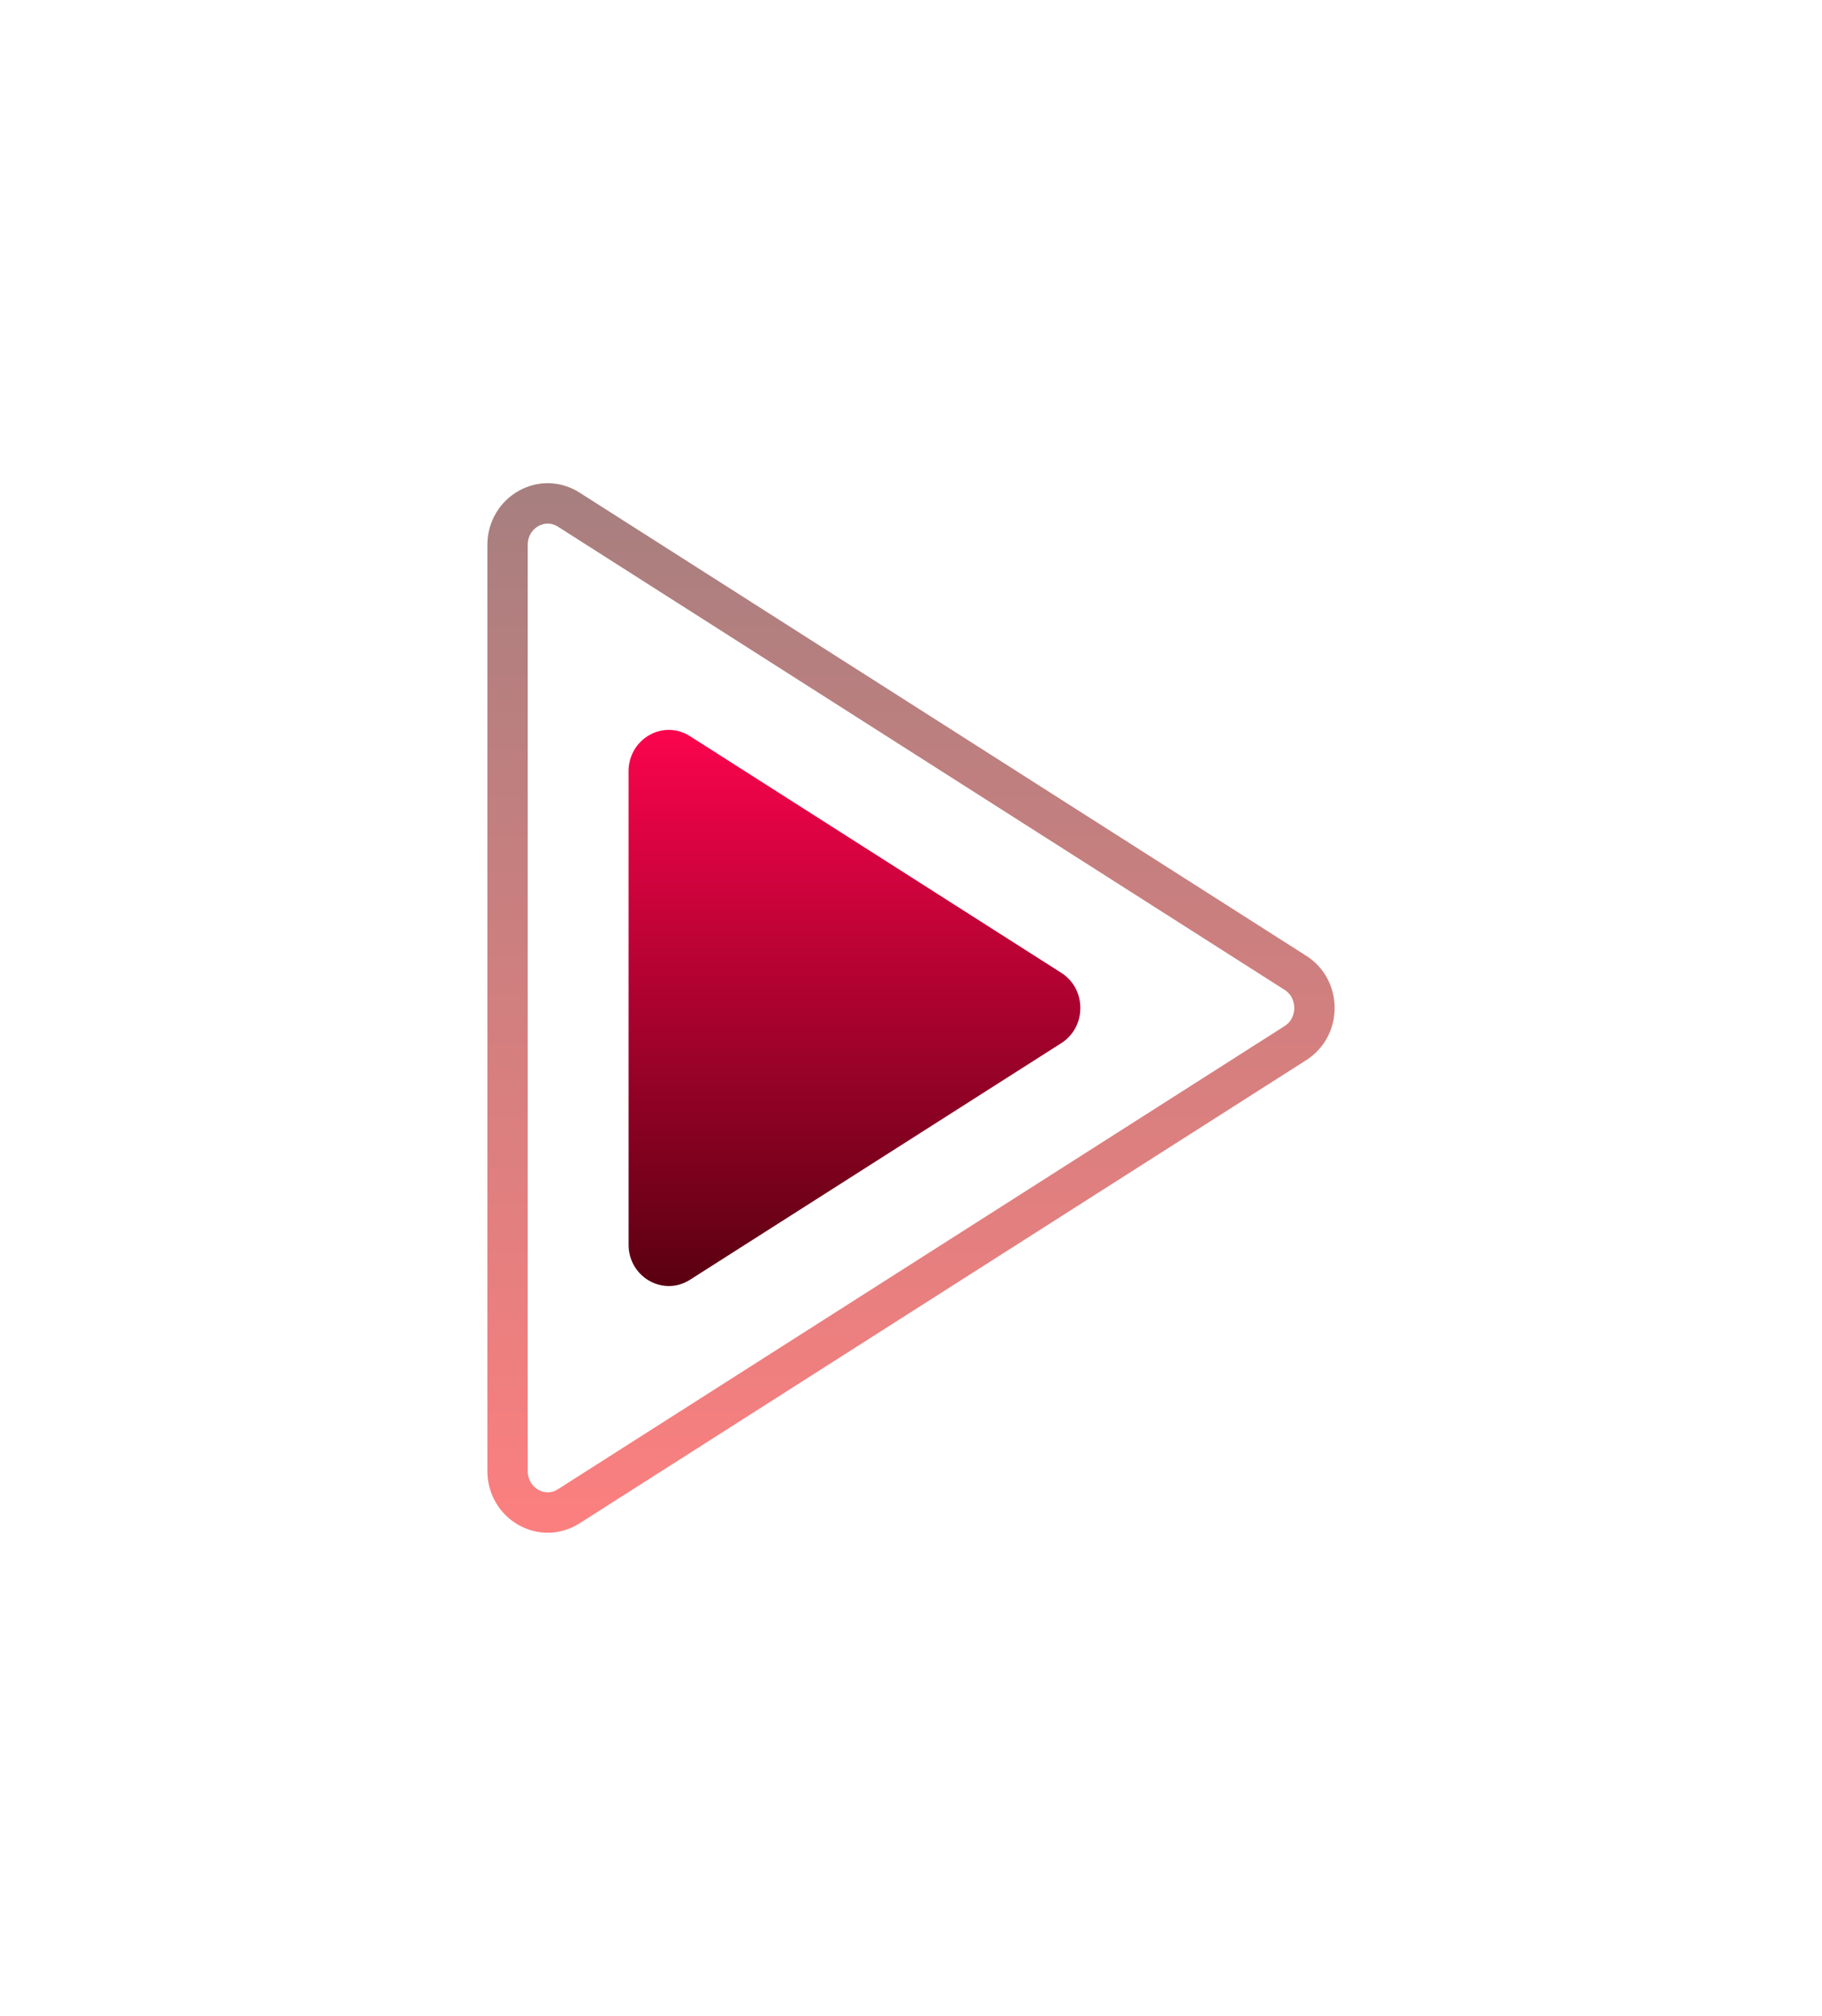
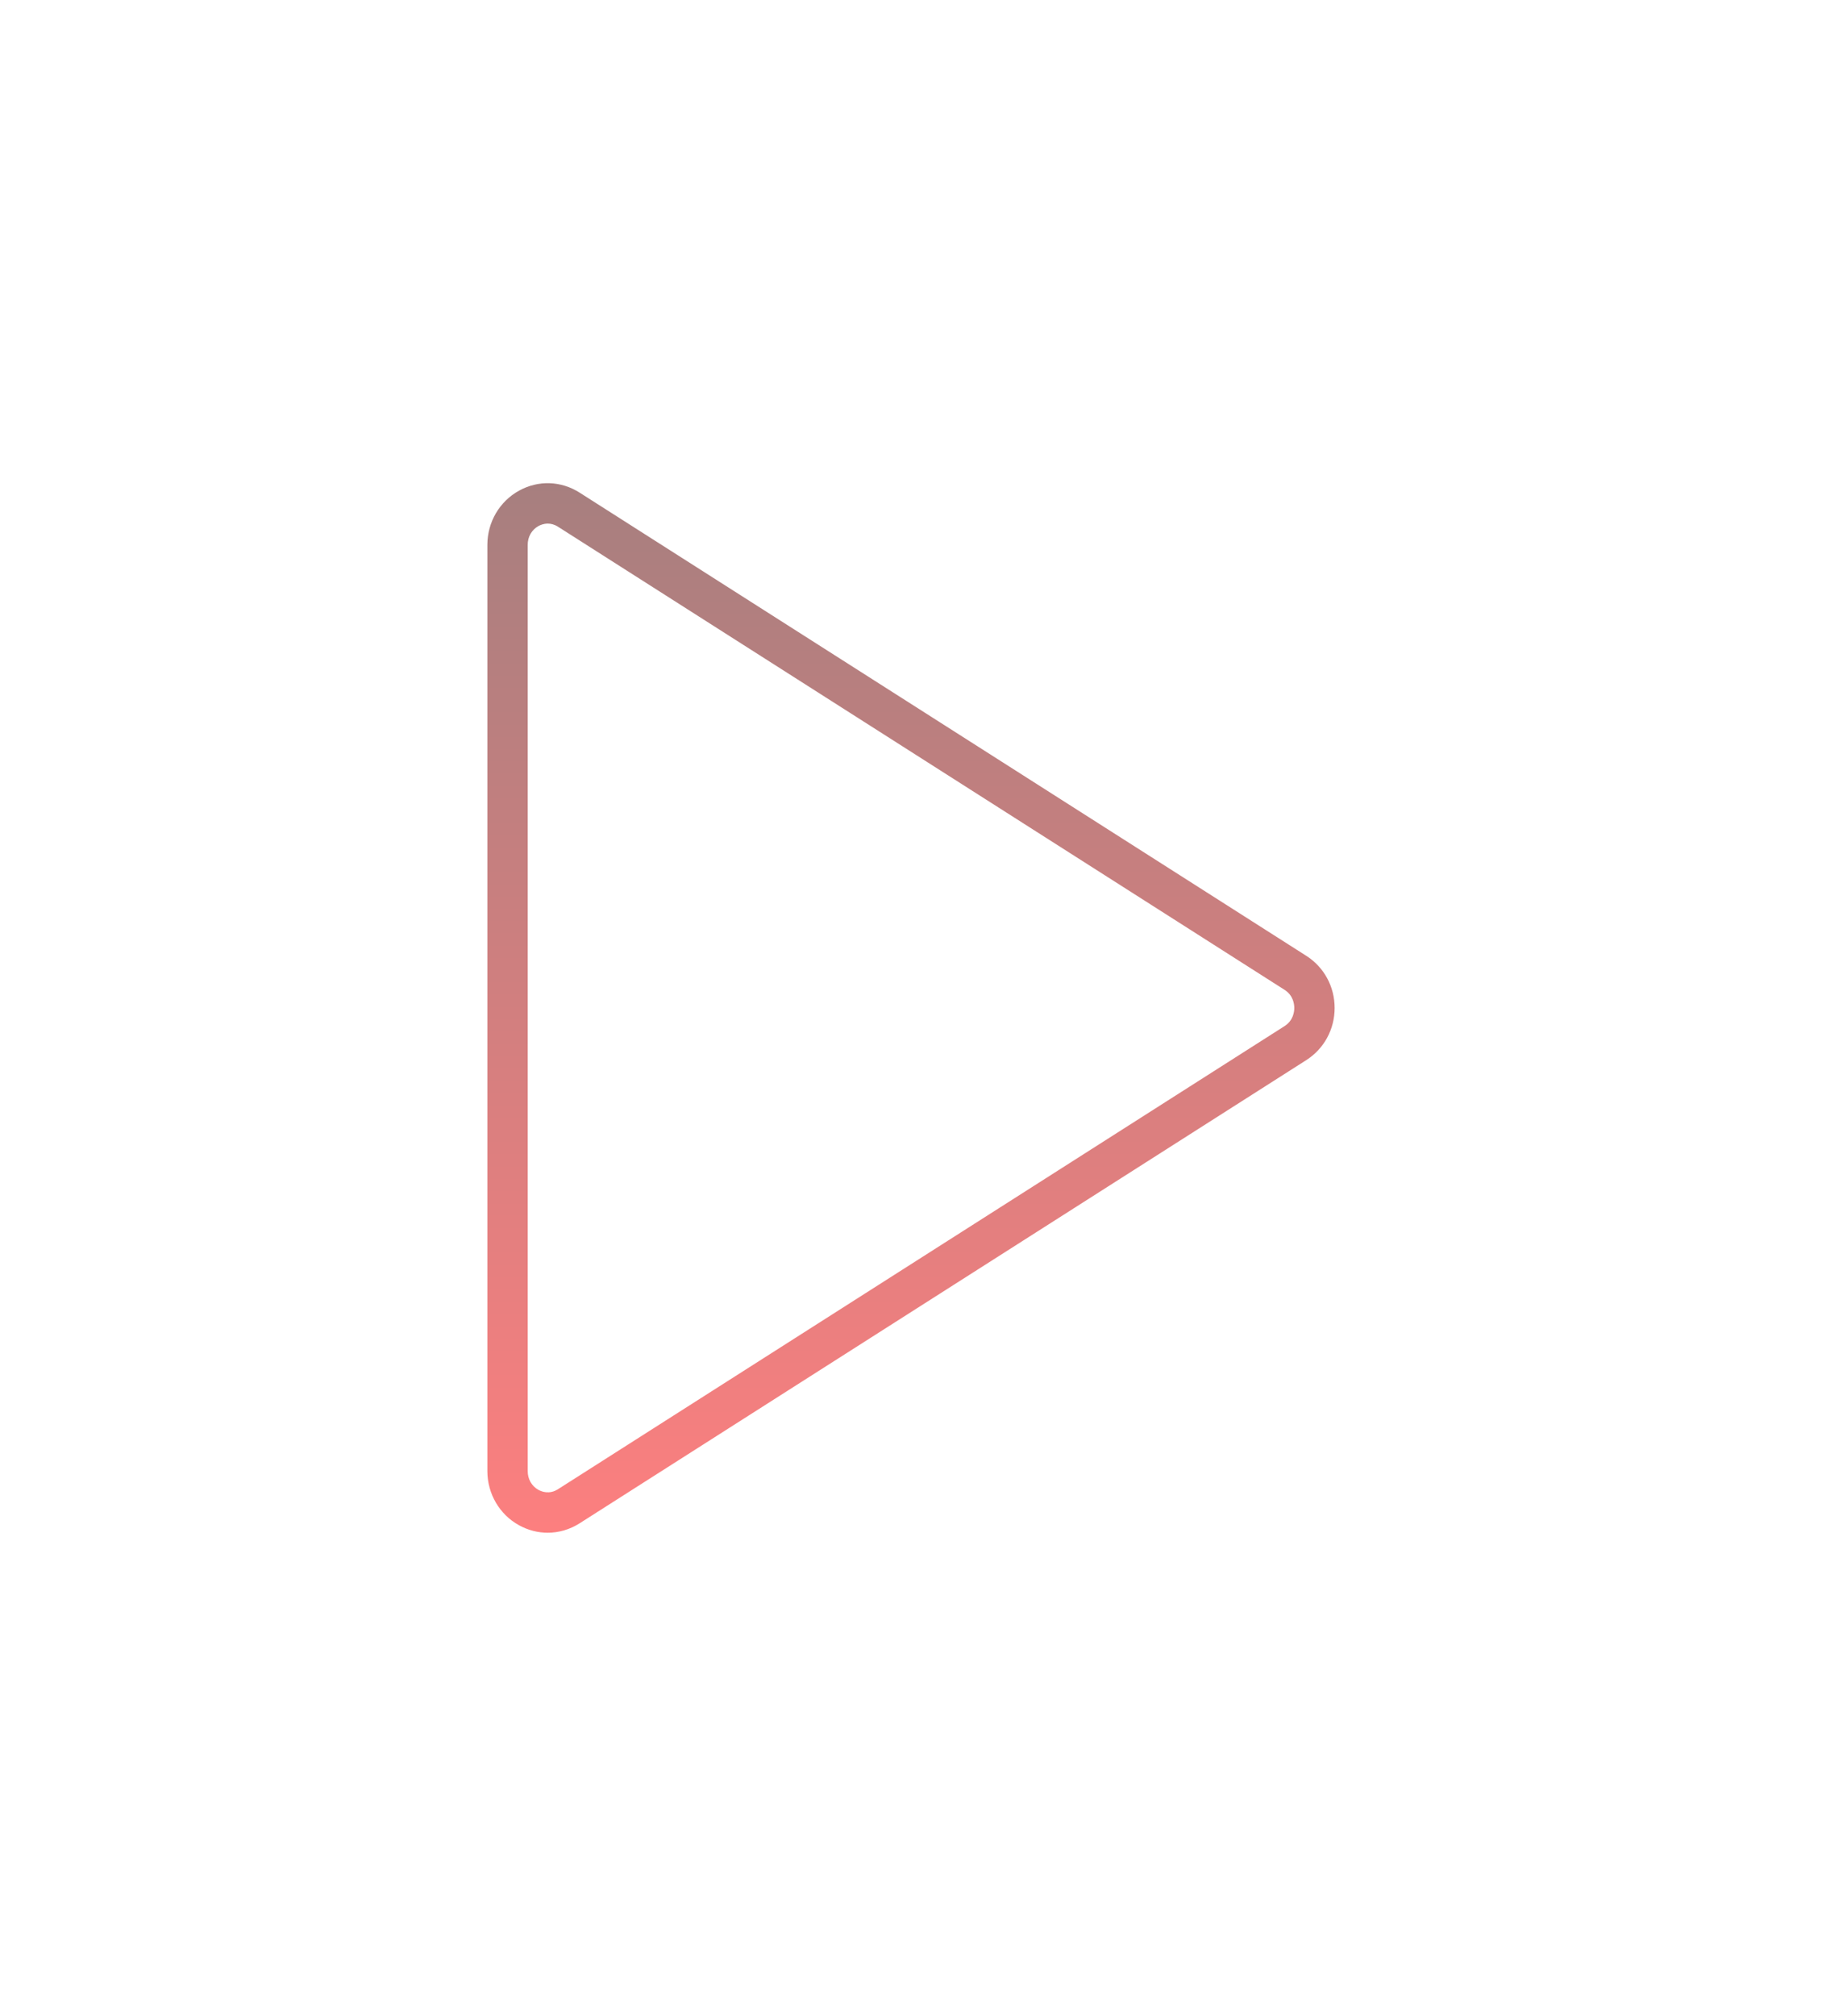
<svg xmlns="http://www.w3.org/2000/svg" width="151" height="167" viewBox="0 0 151 167" fill="none">
  <g filter="url(#filter0_d)">
    <path d="M45.391 126.972C44.582 126.972 43.77 126.768 43.02 126.355C41.399 125.466 40.391 123.745 40.391 121.868V45.132C40.391 43.255 41.399 41.536 43.02 40.645C44.619 39.764 46.496 39.831 48.036 40.81L108.259 79.18C109.732 80.118 110.609 81.731 110.609 83.5C110.609 85.269 109.732 86.882 108.26 87.82L48.038 126.19C47.219 126.711 46.307 126.972 45.391 126.972ZM45.4 43.375C45.05 43.375 44.771 43.497 44.629 43.576C44.069 43.883 43.734 44.465 43.734 45.132V121.868C43.734 122.533 44.069 123.117 44.629 123.424C44.875 123.56 45.527 123.824 46.24 123.369L106.463 85C107.187 84.538 107.266 83.798 107.266 83.5C107.266 83.202 107.187 82.462 106.465 82.002L46.24 43.631C45.94 43.44 45.65 43.375 45.4 43.375Z" fill="url(#paint0_linear)" fill-opacity="0.5" />
-     <path d="M52.094 63.892V103.109C52.094 105.791 54.963 107.431 57.178 106.02L87.959 86.412C90.059 85.075 90.06 81.93 87.96 80.593L57.176 60.981C54.961 59.57 52.094 61.211 52.094 63.892Z" fill="url(#paint1_linear)" />
  </g>
  <defs>
    <filter id="filter0_d" x="-18" y="-10" width="187" height="187" filterUnits="userSpaceOnUse" color-interpolation-filters="sRGB">
      <feFlood flood-opacity="0" result="BackgroundImageFix" />
      <feColorMatrix in="SourceAlpha" type="matrix" values="0 0 0 0 0 0 0 0 0 0 0 0 0 0 0 0 0 0 127 0" />
      <feOffset />
      <feGaussianBlur stdDeviation="20" />
      <feColorMatrix type="matrix" values="0 0 0 0 1 0 0 0 0 0.054 0 0 0 0 0.111 0 0 0 1 0" />
      <feBlend mode="normal" in2="BackgroundImageFix" result="effect1_dropShadow" />
      <feBlend mode="normal" in="SourceGraphic" in2="effect1_dropShadow" result="shape" />
    </filter>
    <linearGradient id="paint0_linear" x1="75.5" y1="39.195" x2="75.5" y2="129.176" gradientUnits="userSpaceOnUse">
      <stop stop-color="#4E0000" />
      <stop offset="1" stop-color="#FF0000" />
    </linearGradient>
    <linearGradient id="paint1_linear" x1="70.814" y1="59.258" x2="70.814" y2="109.024" gradientUnits="userSpaceOnUse">
      <stop stop-color="#FF044F" />
      <stop offset="1" stop-color="#51000D" />
    </linearGradient>
  </defs>
</svg>